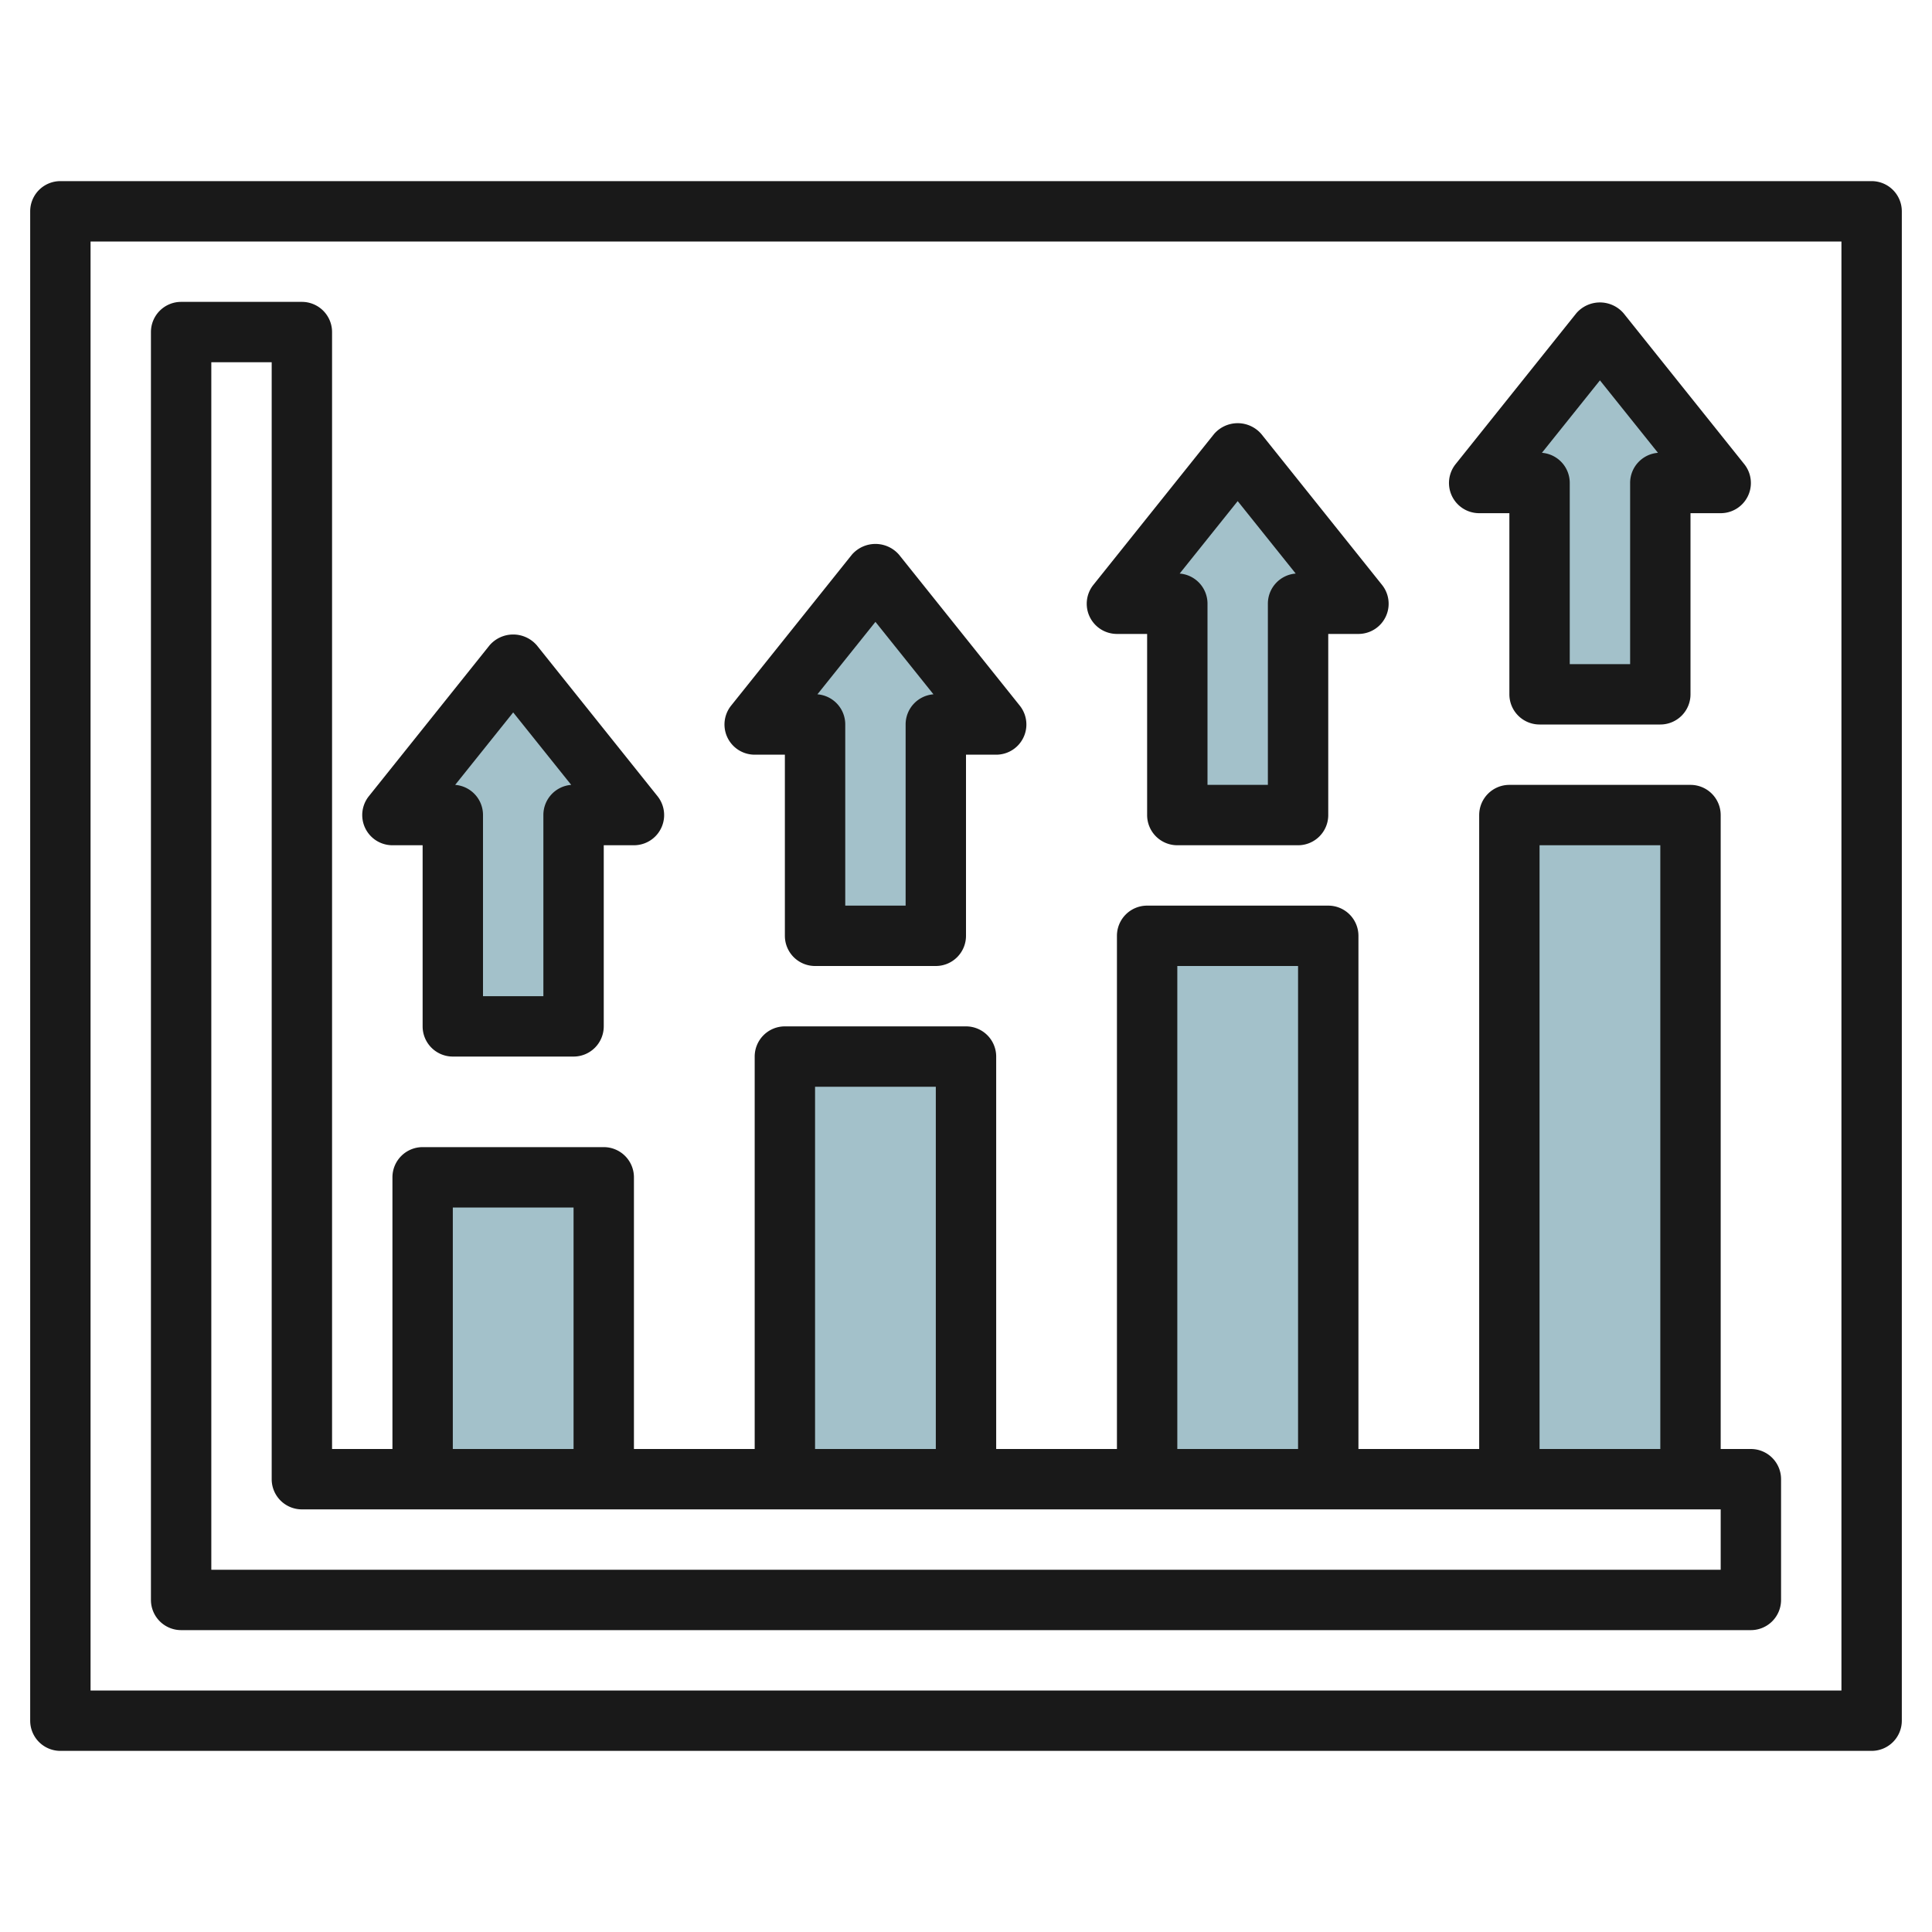
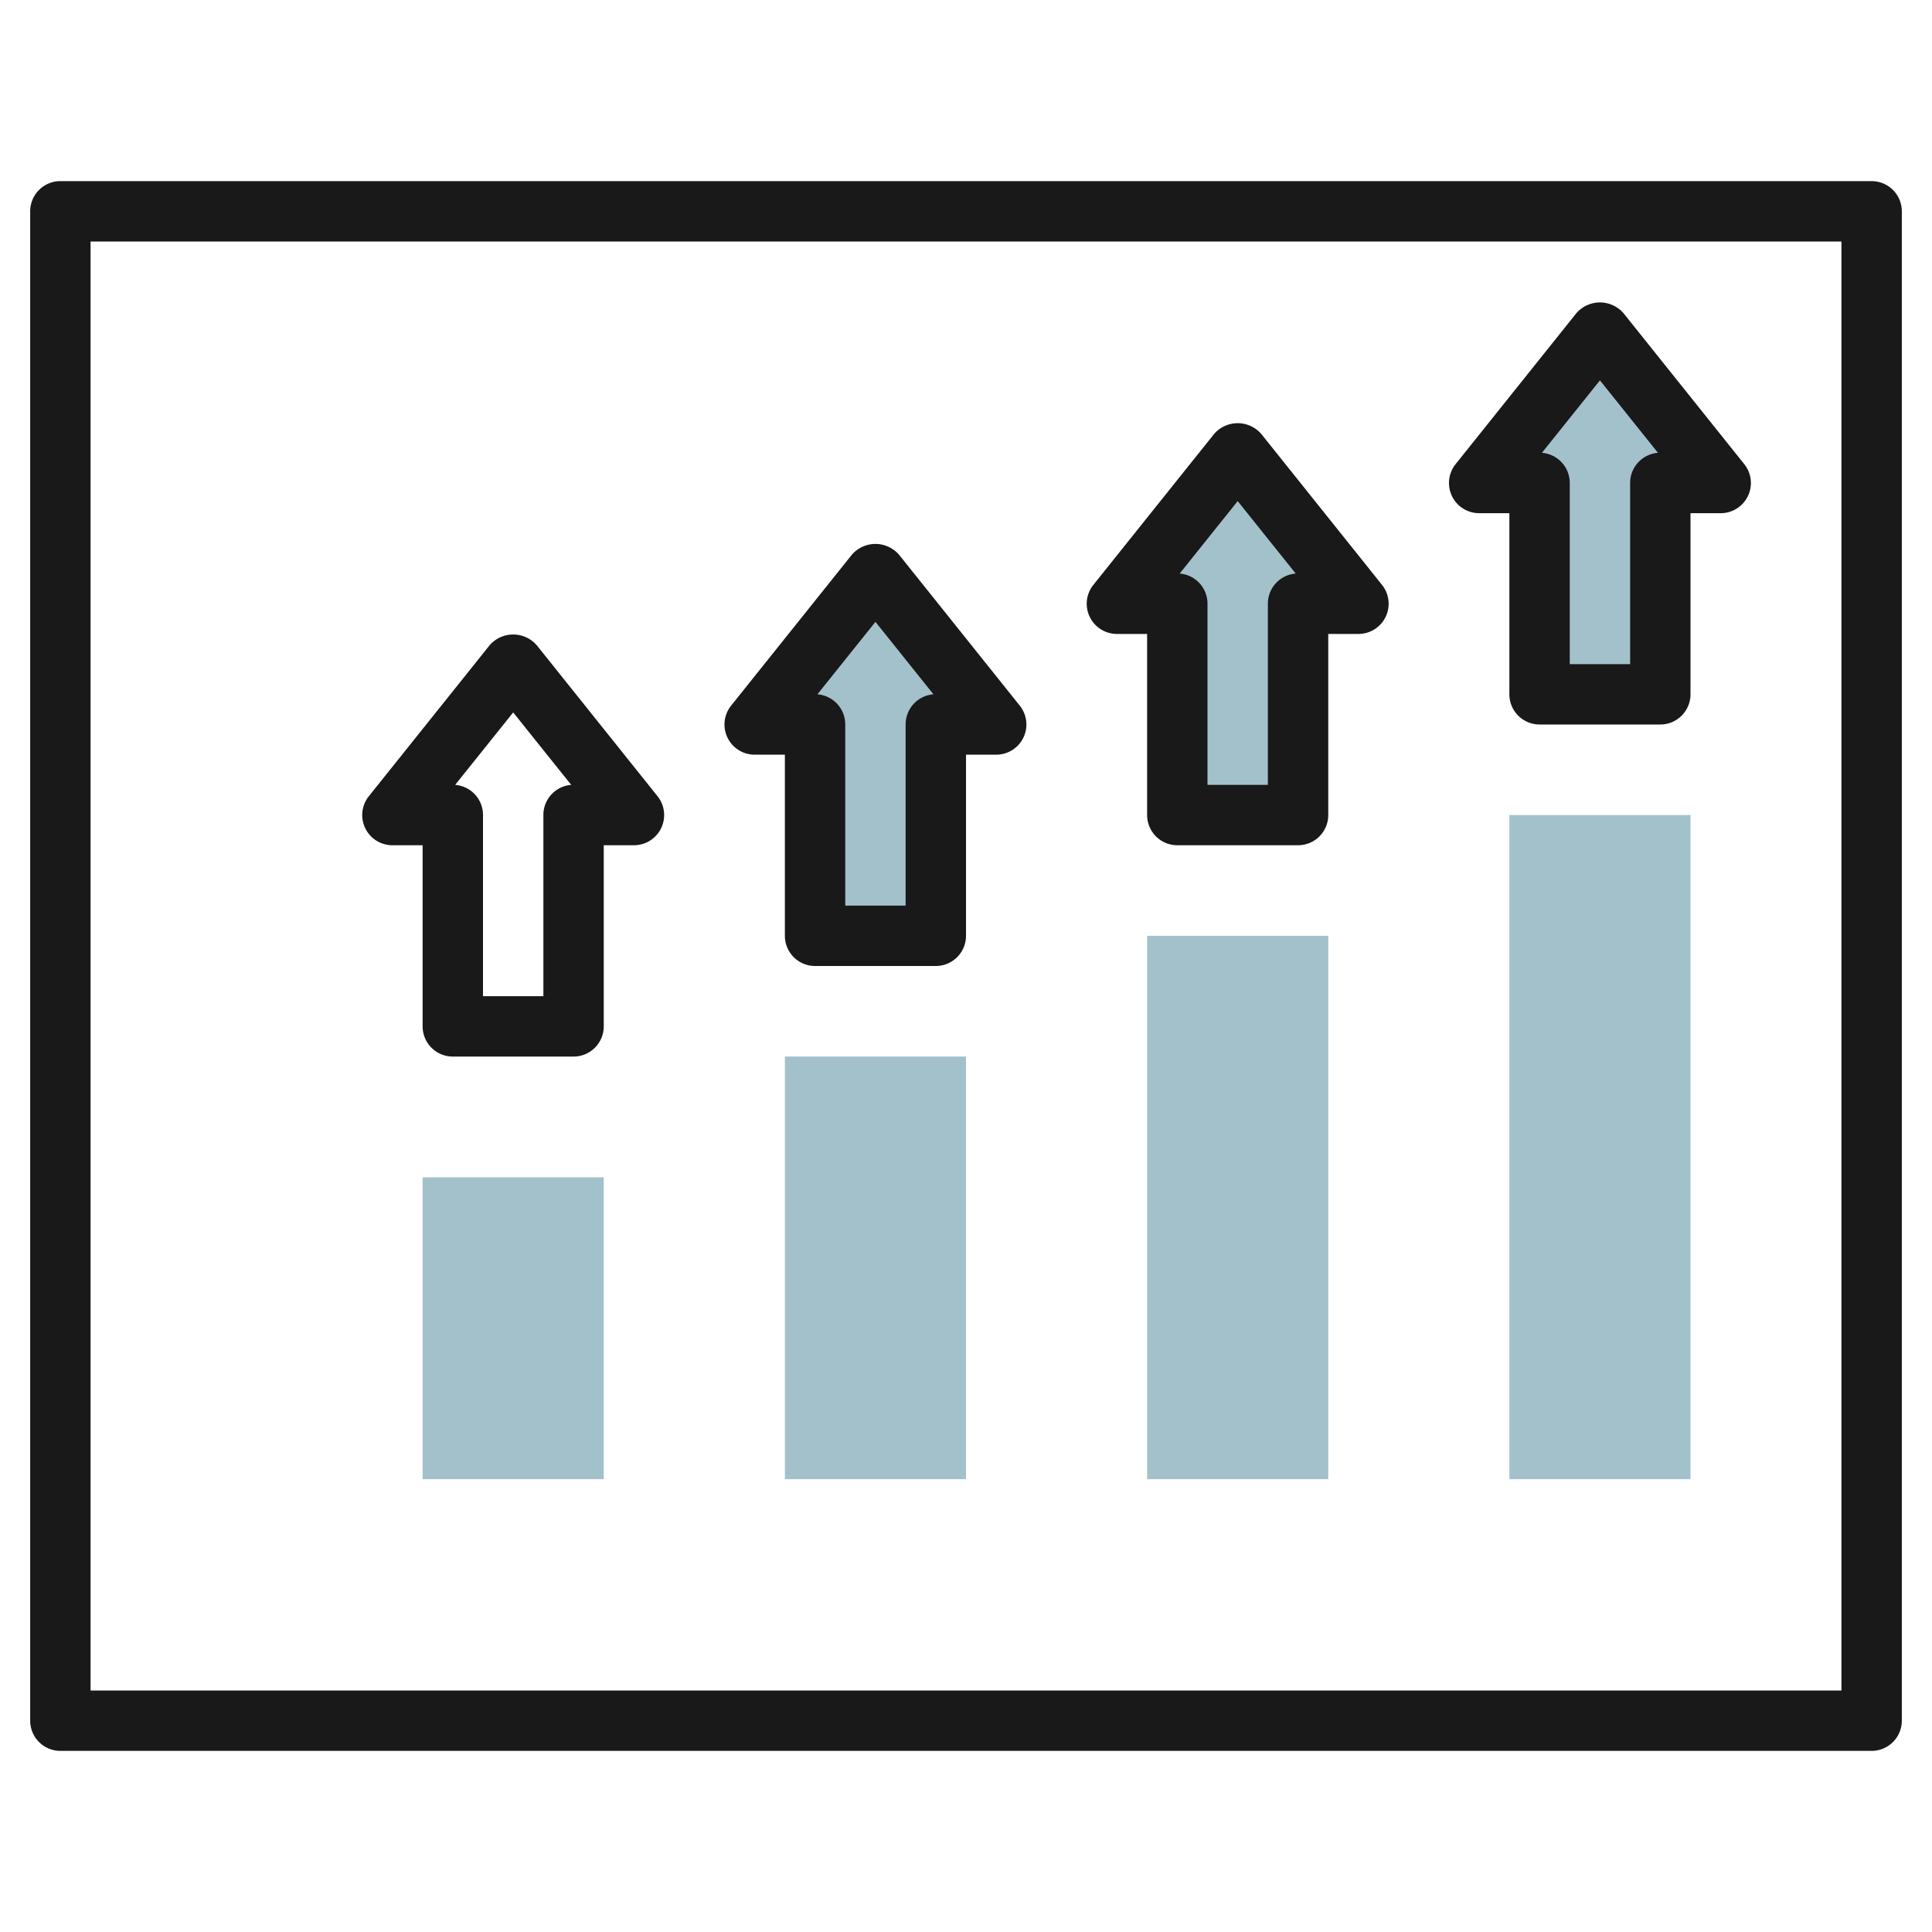
<svg xmlns="http://www.w3.org/2000/svg" id="Layer_3" height="512" viewBox="0 0 64 64" width="512" data-name="Layer 3">
  <g fill="#a3c1ca">
    <path d="m38 31h6v18h-6z" />
    <path d="m26 35h6v14h-6z" />
    <path d="m14 39h6v10h-6z" />
    <path d="m50 27h6v22h-6z" />
-     <path d="m15 34v-7h-2l4-5 4 5h-2v7z" />
    <path d="m27 31v-7h-2l4-5 4 5h-2v7z" />
    <path d="m39 27v-7h-2l4-5 4 5h-2v7z" />
    <path d="m51 23v-7h-2l4-5 4 5h-2v7z" />
  </g>
  <path d="m62 6h-60a1 1 0 0 0 -1 1v50a1 1 0 0 0 1 1h60a1 1 0 0 0 1-1v-50a1 1 0 0 0 -1-1zm-1 50h-58v-48h58z" fill="#191919" />
-   <path d="m6 54h52a1 1 0 0 0 1-1v-4a1 1 0 0 0 -1-1h-1v-21a1 1 0 0 0 -1-1h-6a1 1 0 0 0 -1 1v21h-4v-17a1 1 0 0 0 -1-1h-6a1 1 0 0 0 -1 1v17h-4v-13a1 1 0 0 0 -1-1h-6a1 1 0 0 0 -1 1v13h-4v-9a1 1 0 0 0 -1-1h-6a1 1 0 0 0 -1 1v9h-2v-37a1 1 0 0 0 -1-1h-4a1 1 0 0 0 -1 1v42a1 1 0 0 0 1 1zm45-26h4v20h-4zm-12 4h4v16h-4zm-12 4h4v12h-4zm-12 4h4v8h-4zm-8-28h2v37a1 1 0 0 0 1 1h47v2h-50z" fill="#191919" />
  <path d="m13 28h1v6a1 1 0 0 0 1 1h4a1 1 0 0 0 1-1v-6h1a1 1 0 0 0 .781-1.625l-4-5a1.034 1.034 0 0 0 -1.562 0l-4 5a1 1 0 0 0 .781 1.625zm4-4.4 1.922 2.4a1 1 0 0 0 -.922 1v6h-2v-6a1 1 0 0 0 -.922-1z" fill="#191919" />
  <path d="m25 25h1v6a1 1 0 0 0 1 1h4a1 1 0 0 0 1-1v-6h1a1 1 0 0 0 .781-1.625l-4-5a1.034 1.034 0 0 0 -1.562 0l-4 5a1 1 0 0 0 .781 1.625zm4-4.4 1.922 2.4a1 1 0 0 0 -.922 1v6h-2v-6a1 1 0 0 0 -.922-1z" fill="#191919" />
  <path d="m37 21h1v6a1 1 0 0 0 1 1h4a1 1 0 0 0 1-1v-6h1a1 1 0 0 0 .781-1.625l-4-5a1.034 1.034 0 0 0 -1.562 0l-4 5a1 1 0 0 0 .781 1.625zm4-4.4 1.922 2.4a1 1 0 0 0 -.922 1v6h-2v-6a1 1 0 0 0 -.922-1z" fill="#191919" />
  <path d="m49 17h1v6a1 1 0 0 0 1 1h4a1 1 0 0 0 1-1v-6h1a1 1 0 0 0 .781-1.625l-4-5a1.034 1.034 0 0 0 -1.562 0l-4 5a1 1 0 0 0 .781 1.625zm4-4.4 1.922 2.4a1 1 0 0 0 -.922 1v6h-2v-6a1 1 0 0 0 -.922-1z" fill="#191919" />
</svg>